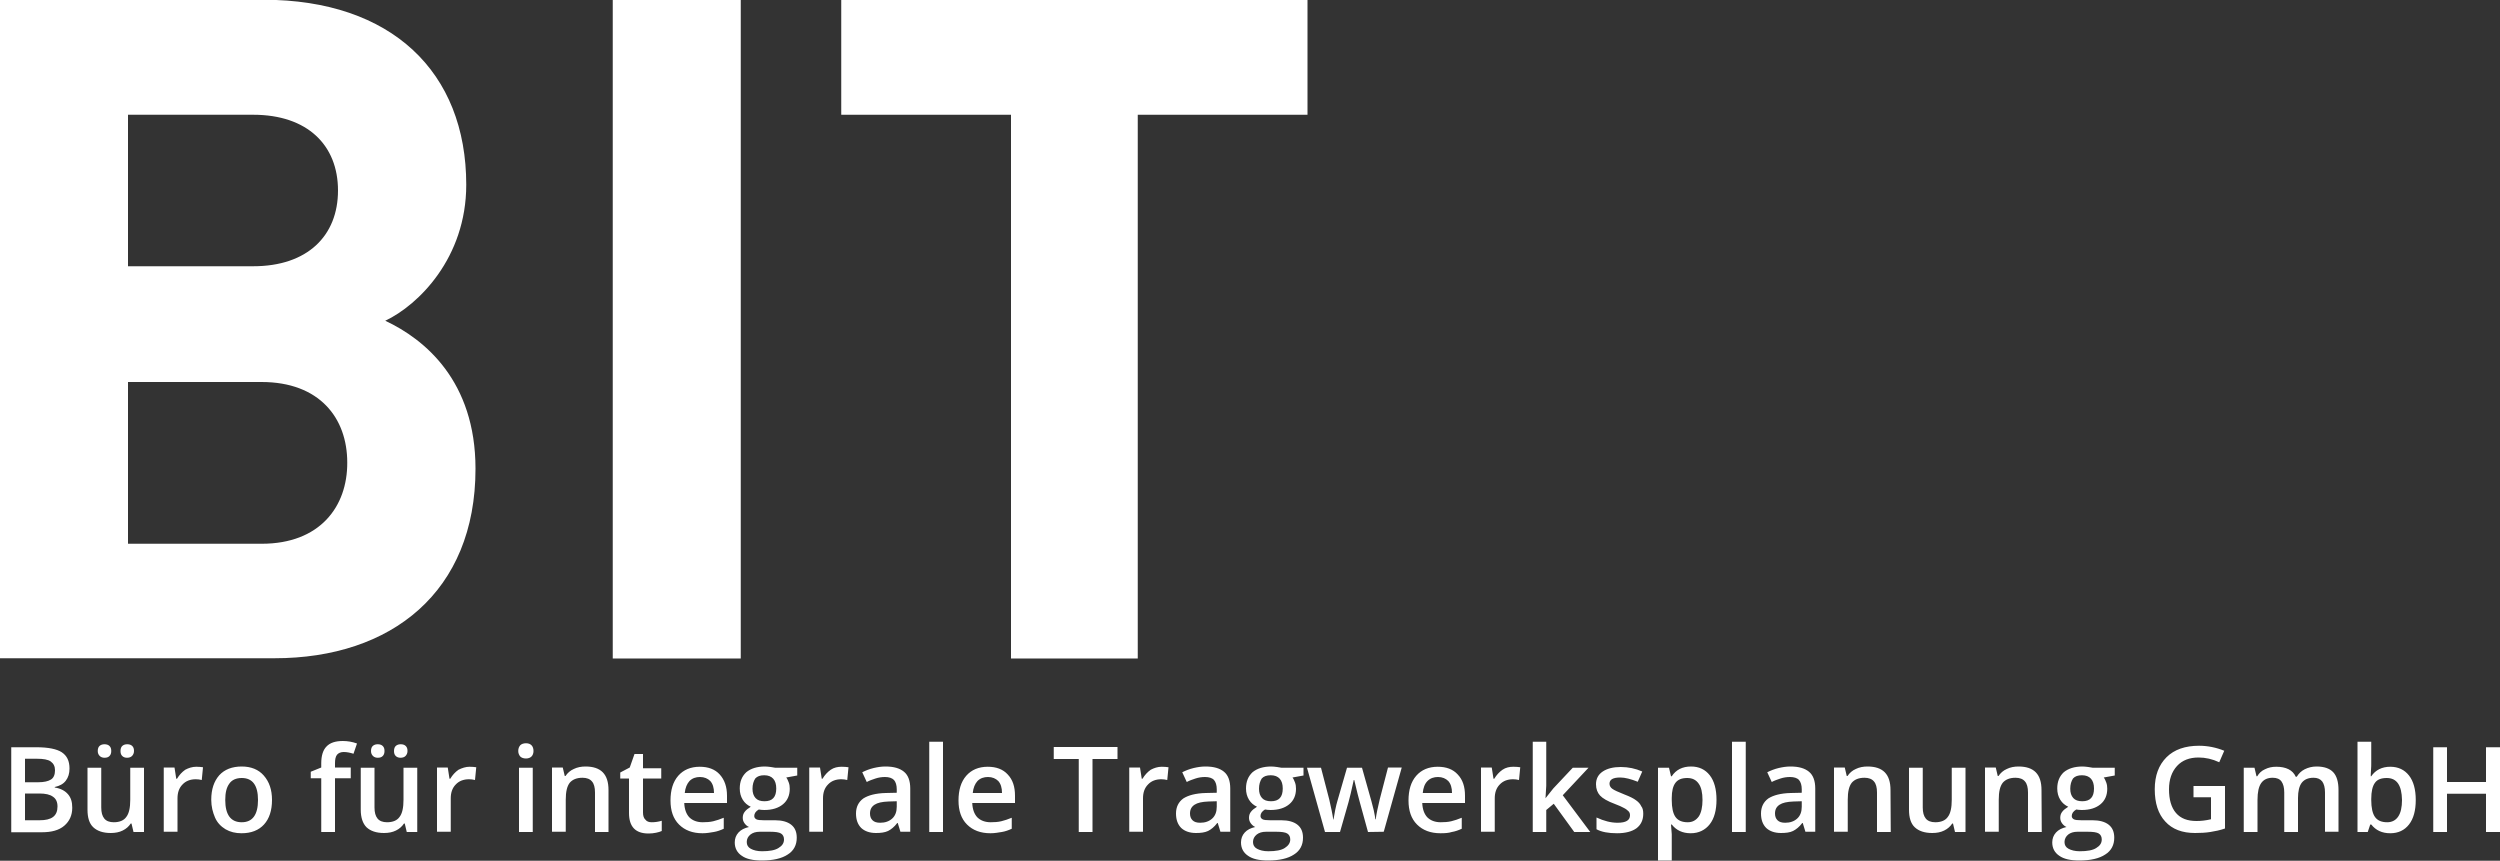
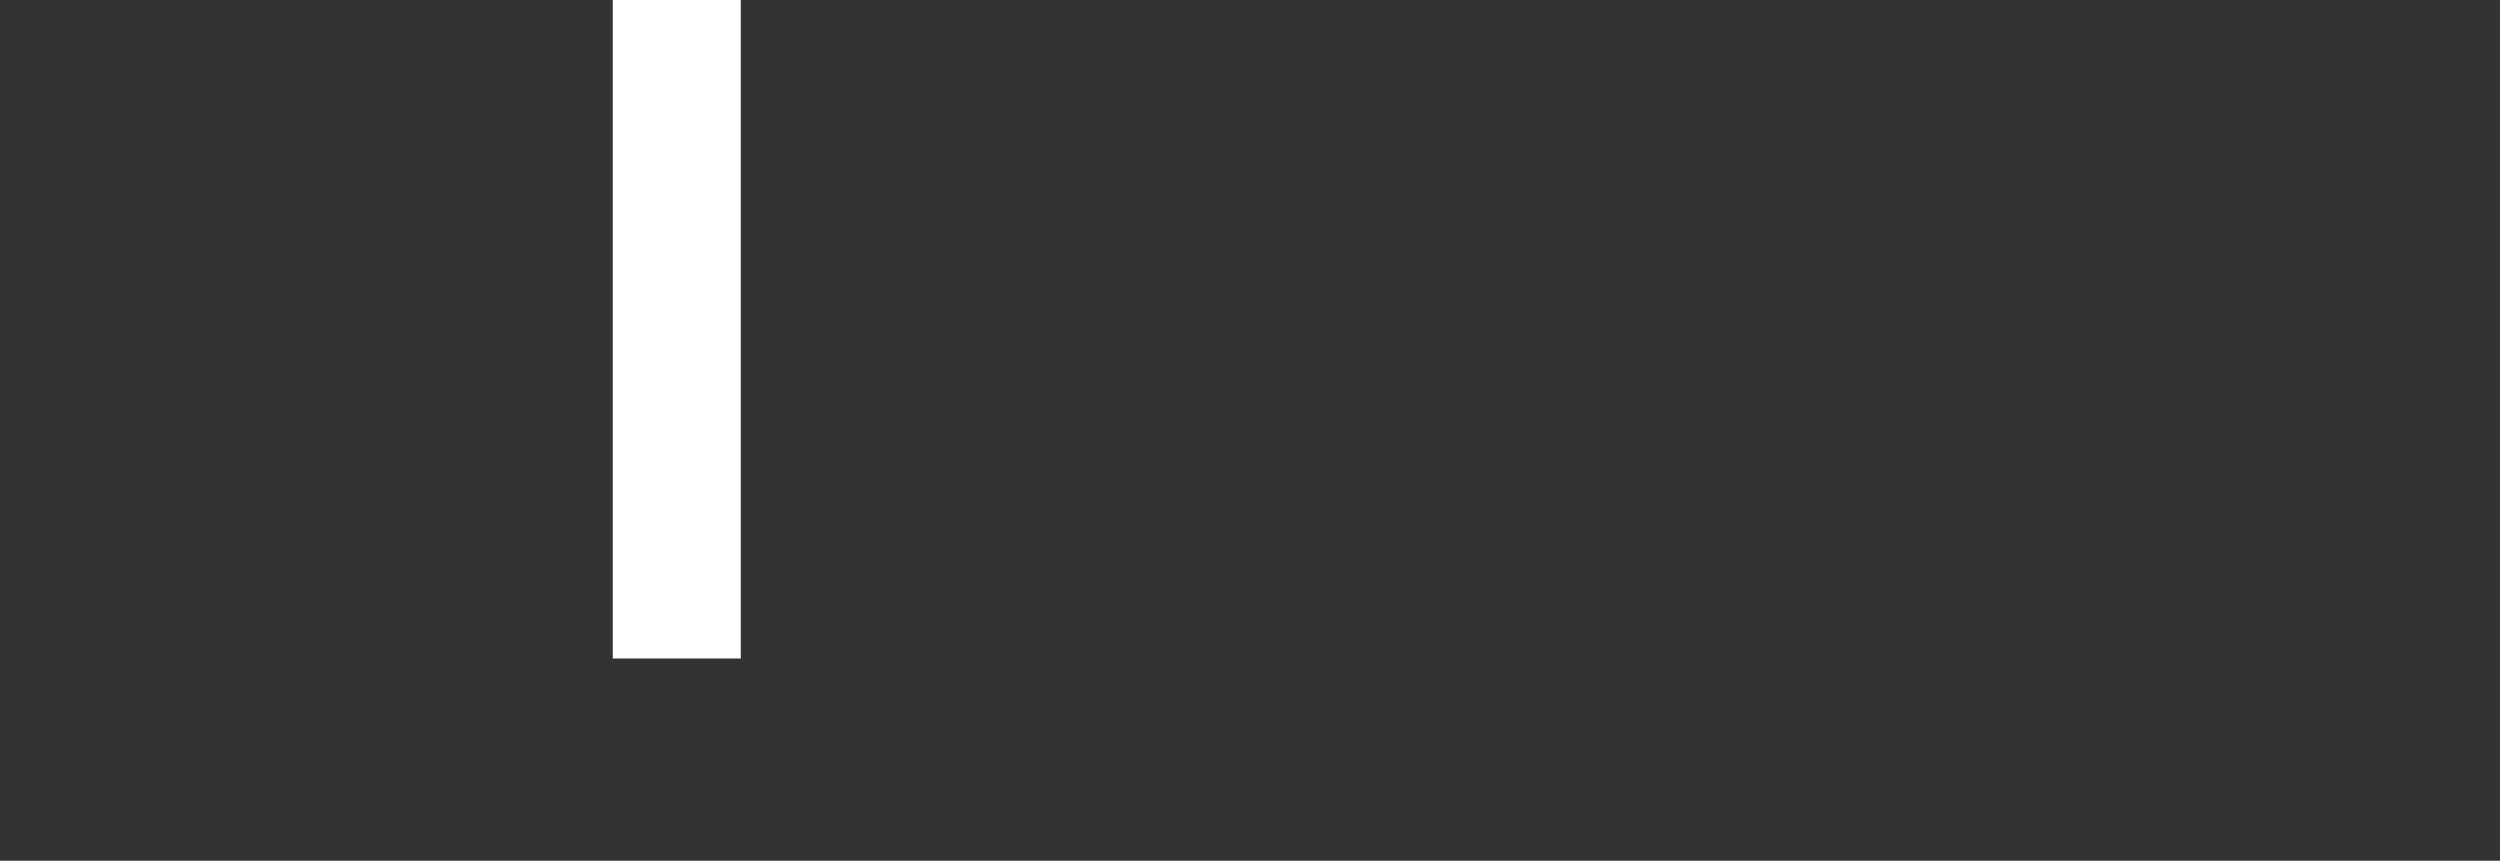
<svg xmlns="http://www.w3.org/2000/svg" version="1.1" id="Ebene_1" x="0px" y="0px" viewBox="0 0 1000 344.3" style="enable-background:new 0 0 1000 344.3;" xml:space="preserve">
  <rect x="0" y="0" width="1000" height="344.3" fill="#333333" stroke="none" />
  <style type="text/css">
	.st0{fill-rule:evenodd;clip-rule:evenodd;fill:#FFFFFF;}
</style>
  <title>Artboard</title>
  <desc>Created with Sketch.</desc>
  <g id="layout">
    <g id="Artboard">
      <g id="Group">
-         <path id="Shape" class="st0" d="M154.1,128.3c13.3-6.3,32.4-25.2,32.4-54.4c0-45.1-29.9-74-81.1-74H0v263.4h109.8     c46.8,0,80.4-26.6,80.4-75.8C190.2,152.4,169.9,135.7,154.1,128.3z M51.2,45.9h50.1c21.7,0,33.9,12.2,33.9,30.3     s-12.2,30.3-33.9,30.3H51.2V45.9z M104.7,217.5H51.2v-64.7h53.4c23.2,0,34.3,14.4,34.3,32.2C139,202.7,127.9,217.5,104.7,217.5z" />
        <rect id="Rectangle-path" x="245.1" class="st0" width="51.2" height="263.4" />
-         <polygon class="st0" points="455.1,45.9 455.1,263.4 404.4,263.4 404.4,45.9 336.5,45.9 336.5,0 523,0 523,45.9    " />
      </g>
-       <path id="Büro-für-integrale-T" class="st0" d="M4.5,298.9h10.1c4.7,0,8.1,0.7,10.1,2c2.1,1.4,3.1,3.5,3.1,6.5    c0,2-0.5,3.6-1.5,4.9s-2.5,2.1-4.4,2.5v0.2c2.4,0.4,4.1,1.3,5.3,2.7s1.7,3.1,1.7,5.4c0,3-1.1,5.4-3.2,7.2s-5.1,2.6-8.9,2.6H4.5    V298.9z M10,312.9h5.3c2.3,0,4-0.4,5.1-1.1s1.6-2,1.6-3.7c0-1.6-0.6-2.7-1.7-3.5s-3-1.1-5.5-1.1H10V312.9z M10,317.4v10.7h5.9    c2.3,0,4.1-0.4,5.3-1.3s1.8-2.3,1.8-4.2c0-1.8-0.6-3.1-1.8-3.9c-1.2-0.9-3-1.3-5.5-1.3L10,317.4L10,317.4z M53.4,332.8l-0.8-3.4    h-0.3c-0.8,1.2-1.8,2.1-3.2,2.8c-1.4,0.7-3,1-4.8,1c-3.1,0-5.4-0.8-7-2.3s-2.3-3.9-2.3-7v-16.8h5.5V323c0,2,0.4,3.4,1.2,4.4    s2.1,1.5,3.8,1.5c2.3,0,4-0.7,5-2.1c1.1-1.4,1.6-3.7,1.6-6.9v-12.8h5.5v25.7L53.4,332.8L53.4,332.8z M39.1,300.4    c0-1,0.3-1.7,0.8-2.1s1.1-0.6,1.9-0.6c0.8,0,1.5,0.2,2,0.7s0.7,1.1,0.7,2c0,0.8-0.2,1.5-0.7,2s-1.1,0.7-2,0.7    c-0.7,0-1.4-0.2-1.9-0.7S39.1,301.3,39.1,300.4z M48.2,300.4c0-1,0.3-1.7,0.8-2.1s1.1-0.6,1.9-0.6c0.8,0,1.5,0.2,2,0.7    s0.7,1.1,0.7,2c0,0.8-0.3,1.5-0.8,2s-1.2,0.7-2,0.7c-0.7,0-1.4-0.2-1.9-0.7S48.2,301.3,48.2,300.4z M78.5,306.7    c1.1,0,2,0.1,2.7,0.2l-0.5,5.1c-0.8-0.2-1.6-0.3-2.4-0.3c-2.2,0-4,0.7-5.3,2.1c-1.4,1.4-2,3.3-2,5.5v13.4h-5.5V307h4.3l0.7,4.5    h0.3c0.9-1.5,2-2.7,3.3-3.6C75.4,307.2,76.9,306.7,78.5,306.7z M108.8,320c0,4.2-1.1,7.5-3.2,9.8s-5.1,3.5-9,3.5    c-2.4,0-4.5-0.5-6.4-1.6c-1.8-1.1-3.3-2.6-4.2-4.7s-1.5-4.4-1.5-7.1c0-4.2,1.1-7.4,3.2-9.8c2.1-2.3,5.1-3.5,9-3.5    c3.7,0,6.7,1.2,8.8,3.6C107.7,312.7,108.8,315.9,108.8,320z M90.1,320c0,5.9,2.2,8.9,6.6,8.9c4.3,0,6.5-3,6.5-8.9    s-2.2-8.8-6.5-8.8c-2.3,0-4,0.8-5,2.3C90.6,315,90.1,317.1,90.1,320z M140.3,311.3H134v21.5h-5.5v-21.5h-4.2v-2.6l4.2-1.7v-1.7    c0-3,0.7-5.3,2.1-6.7c1.4-1.5,3.6-2.2,6.5-2.2c1.9,0,3.8,0.3,5.7,1l-1.4,4.1c-1.3-0.4-2.6-0.7-3.9-0.7c-1.2,0-2.1,0.4-2.7,1.1    c-0.6,0.8-0.8,1.9-0.8,3.4v1.7h6.3L140.3,311.3L140.3,311.3z M162.7,332.8l-0.8-3.4h-0.3c-0.8,1.2-1.8,2.1-3.2,2.8s-3,1-4.8,1    c-3.1,0-5.4-0.8-7-2.3c-1.5-1.5-2.3-3.9-2.3-7v-16.8h5.5V323c0,2,0.4,3.4,1.2,4.4s2.1,1.5,3.8,1.5c2.3,0,4-0.7,5-2.1    c1.1-1.4,1.6-3.7,1.6-6.9v-12.8h5.5v25.7L162.7,332.8L162.7,332.8z M148.4,300.4c0-1,0.3-1.7,0.8-2.1s1.1-0.6,1.9-0.6    c0.8,0,1.5,0.2,2,0.7s0.7,1.1,0.7,2c0,0.8-0.2,1.5-0.7,2s-1.1,0.7-2,0.7c-0.7,0-1.4-0.2-1.9-0.7S148.4,301.3,148.4,300.4z     M157.6,300.4c0-1,0.3-1.7,0.8-2.1s1.1-0.6,1.9-0.6c0.8,0,1.5,0.2,2,0.7s0.7,1.1,0.7,2c0,0.8-0.3,1.5-0.8,2s-1.2,0.7-2,0.7    c-0.7,0-1.4-0.2-1.9-0.7S157.6,301.3,157.6,300.4z M187.8,306.7c1.1,0,2,0.1,2.7,0.2L190,312c-0.8-0.2-1.6-0.3-2.4-0.3    c-2.2,0-4,0.7-5.3,2.1c-1.4,1.4-2,3.3-2,5.5v13.4h-5.5V307h4.3l0.7,4.5h0.3c0.9-1.5,2-2.7,3.3-3.6    C184.8,307.2,186.3,306.7,187.8,306.7z M213.1,332.8h-5.5v-25.7h5.5V332.8z M207.3,300.4c0-1,0.3-1.7,0.8-2.3    c0.5-0.5,1.3-0.8,2.3-0.8s1.7,0.3,2.2,0.8s0.8,1.3,0.8,2.3c0,0.9-0.3,1.7-0.8,2.2s-1.3,0.8-2.2,0.8c-1,0-1.8-0.3-2.3-0.8    C207.6,302,207.3,301.3,207.3,300.4z M243.5,332.8H238V317c0-2-0.4-3.5-1.2-4.4c-0.8-1-2.1-1.5-3.8-1.5c-2.3,0-4,0.7-5.1,2    c-1.1,1.4-1.6,3.6-1.6,6.8v12.8h-5.5V307h4.3l0.8,3.4h0.3c0.8-1.2,1.9-2.2,3.3-2.8c1.4-0.7,3-1,4.7-1c6.2,0,9.2,3.1,9.2,9.4v16.8    H243.5z M260.7,328.9c1.3,0,2.7-0.2,4-0.6v4.1c-0.6,0.3-1.4,0.5-2.3,0.7c-1,0.2-1.9,0.3-3,0.3c-5.2,0-7.8-2.7-7.8-8.2v-13.8h-3.5    V309l3.8-2l1.9-5.4h3.4v5.7h7.3v4.1h-7.3V325c0,1.3,0.3,2.3,1,2.9C258.7,328.6,259.6,328.9,260.7,328.9z M281,333.3    c-4,0-7.1-1.2-9.4-3.5s-3.4-5.5-3.4-9.6c0-4.2,1-7.5,3.1-9.9s5-3.6,8.6-3.6c3.4,0,6.1,1,8,3.1s2.9,4.9,2.9,8.5v2.9h-17.1    c0.1,2.5,0.8,4.4,2,5.7c1.3,1.3,3.1,2,5.4,2c1.5,0,2.9-0.1,4.2-0.4c1.3-0.3,2.7-0.8,4.2-1.4v4.4c-1.3,0.6-2.7,1.1-4,1.3    S282.8,333.3,281,333.3z M280,310.8c-1.7,0-3.1,0.5-4.2,1.6c-1,1.1-1.7,2.7-1.9,4.8h11.7c0-2.1-0.5-3.7-1.5-4.8    C283.1,311.4,281.7,310.8,280,310.8z M318.9,307.2v3l-4.4,0.8c0.4,0.5,0.7,1.2,1,2s0.4,1.6,0.4,2.5c0,2.6-0.9,4.7-2.7,6.2    c-1.8,1.5-4.3,2.3-7.5,2.3c-0.8,0-1.6-0.1-2.2-0.2c-1.2,0.7-1.8,1.6-1.8,2.6c0,0.6,0.3,1,0.8,1.3s1.6,0.4,3,0.4h4.5    c2.8,0,5,0.6,6.5,1.8s2.2,2.9,2.2,5.2c0,2.9-1.2,5.2-3.6,6.7c-2.4,1.6-5.9,2.4-10.4,2.4c-3.5,0-6.2-0.6-8-1.9    c-1.8-1.2-2.8-3-2.8-5.3c0-1.6,0.5-2.9,1.5-4s2.4-1.8,4.2-2.2c-0.7-0.3-1.3-0.8-1.8-1.5s-0.7-1.4-0.7-2.2c0-1,0.3-1.8,0.8-2.4    c0.5-0.7,1.3-1.3,2.4-2c-1.3-0.6-2.4-1.5-3.2-2.8c-0.8-1.3-1.2-2.8-1.2-4.5c0-2.8,0.9-4.9,2.6-6.5c1.8-1.5,4.3-2.3,7.5-2.3    c0.7,0,1.5,0.1,2.3,0.2s1.4,0.2,1.8,0.3h8.8V307.2z M298.7,336.8c0,1.2,0.5,2.1,1.6,2.7s2.6,1,4.5,1c3,0,5.2-0.4,6.6-1.3    c1.5-0.9,2.2-2,2.2-3.4c0-1.1-0.4-1.9-1.2-2.4c-0.8-0.5-2.3-0.7-4.4-0.7h-4.1c-1.6,0-2.8,0.4-3.7,1.1    C299.2,334.6,298.7,335.6,298.7,336.8z M301,315.5c0,1.6,0.4,2.8,1.2,3.7c0.8,0.9,2,1.3,3.6,1.3c3.2,0,4.7-1.7,4.7-5.1    c0-1.7-0.4-3-1.2-3.9c-0.8-0.9-2-1.4-3.6-1.4s-2.8,0.4-3.6,1.3C301.4,312.5,301,313.8,301,315.5z M336.7,306.7    c1.1,0,2,0.1,2.7,0.2l-0.5,5.1c-0.8-0.2-1.6-0.3-2.4-0.3c-2.2,0-4,0.7-5.3,2.1c-1.4,1.4-2,3.3-2,5.5v13.4h-5.5V307h4.3l0.7,4.5    h0.3c0.9-1.5,2-2.7,3.3-3.6S335.1,306.7,336.7,306.7z M360.2,332.8l-1.1-3.6h-0.2c-1.2,1.6-2.5,2.6-3.7,3.2    c-1.3,0.6-2.9,0.8-4.8,0.8c-2.5,0-4.5-0.7-5.9-2c-1.4-1.4-2.1-3.3-2.1-5.8c0-2.6,1-4.6,2.9-6c2-1.3,5-2.1,9-2.2l4.4-0.1v-1.4    c0-1.6-0.4-2.9-1.1-3.7c-0.8-0.8-2-1.2-3.6-1.2c-1.3,0-2.6,0.2-3.8,0.6c-1.2,0.4-2.4,0.8-3.5,1.4l-1.8-3.9    c1.4-0.7,2.9-1.3,4.6-1.7c1.7-0.4,3.2-0.6,4.7-0.6c3.3,0,5.7,0.7,7.4,2.1c1.7,1.4,2.5,3.7,2.5,6.7v17.3h-3.9V332.8z M352.1,329.1    c2,0,3.6-0.6,4.8-1.7s1.8-2.7,1.8-4.7v-2.2l-3.3,0.1c-2.6,0.1-4.4,0.5-5.6,1.3s-1.8,1.9-1.8,3.5c0,1.1,0.3,2,1,2.7    S350.7,329.1,352.1,329.1z M377.2,332.8h-5.5v-36.1h5.5V332.8z M396.2,333.3c-4,0-7.1-1.2-9.4-3.5s-3.4-5.5-3.4-9.6    c0-4.2,1-7.5,3.1-9.9s5-3.6,8.6-3.6c3.4,0,6.1,1,8,3.1c2,2.1,2.9,4.9,2.9,8.5v2.9h-17.1c0.1,2.5,0.8,4.4,2,5.7    c1.3,1.3,3.1,2,5.4,2c1.5,0,2.9-0.1,4.2-0.4s2.7-0.8,4.2-1.4v4.4c-1.3,0.6-2.7,1.1-4,1.3S397.9,333.3,396.2,333.3z M395.2,310.8    c-1.7,0-3.1,0.5-4.2,1.6c-1,1.1-1.7,2.7-1.9,4.8h11.7c0-2.1-0.5-3.7-1.5-4.8C398.3,311.4,396.9,310.8,395.2,310.8z M437,332.8    h-5.5v-29.2h-10v-4.8H447v4.8h-10V332.8z M464.7,306.7c1.1,0,2,0.1,2.7,0.2l-0.5,5.1c-0.8-0.2-1.6-0.3-2.4-0.3    c-2.2,0-4,0.7-5.3,2.1c-1.4,1.4-2,3.3-2,5.5v13.4h-5.5V307h4.3l0.7,4.5h0.3c0.9-1.5,2-2.7,3.3-3.6    C461.6,307.2,463.1,306.7,464.7,306.7z M488.2,332.8l-1.1-3.6h-0.2c-1.2,1.6-2.5,2.6-3.7,3.2c-1.3,0.6-2.9,0.8-4.8,0.8    c-2.5,0-4.5-0.7-5.9-2c-1.4-1.4-2.1-3.3-2.1-5.8c0-2.6,1-4.6,2.9-6c2-1.3,5-2.1,9-2.2l4.4-0.1v-1.4c0-1.6-0.4-2.9-1.1-3.7    s-2-1.2-3.6-1.2c-1.3,0-2.6,0.2-3.8,0.6c-1.2,0.4-2.4,0.8-3.5,1.4l-1.8-3.9c1.4-0.7,2.9-1.3,4.6-1.7c1.7-0.4,3.2-0.6,4.7-0.6    c3.3,0,5.7,0.7,7.4,2.1c1.7,1.4,2.5,3.7,2.5,6.7v17.3h-3.9V332.8z M480.1,329.1c2,0,3.6-0.6,4.8-1.7s1.8-2.7,1.8-4.7v-2.2    l-3.3,0.1c-2.6,0.1-4.4,0.5-5.6,1.3s-1.8,1.9-1.8,3.5c0,1.1,0.3,2,1,2.7S478.7,329.1,480.1,329.1z M521.4,307.2v3L517,311    c0.4,0.5,0.7,1.2,1,2s0.4,1.6,0.4,2.5c0,2.6-0.9,4.7-2.7,6.2s-4.3,2.3-7.5,2.3c-0.8,0-1.6-0.1-2.2-0.2c-1.2,0.7-1.8,1.6-1.8,2.6    c0,0.6,0.3,1,0.8,1.3s1.6,0.4,3,0.4h4.5c2.8,0,5,0.6,6.5,1.8s2.2,2.9,2.2,5.2c0,2.9-1.2,5.2-3.6,6.7c-2.4,1.6-5.9,2.4-10.4,2.4    c-3.5,0-6.2-0.6-8-1.9c-1.8-1.2-2.8-3-2.8-5.3c0-1.6,0.5-2.9,1.5-4s2.4-1.8,4.2-2.2c-0.7-0.3-1.3-0.8-1.8-1.5s-0.7-1.4-0.7-2.2    c0-1,0.3-1.8,0.8-2.4c0.5-0.7,1.3-1.3,2.4-2c-1.3-0.6-2.4-1.5-3.2-2.8c-0.8-1.3-1.2-2.8-1.2-4.5c0-2.8,0.9-4.9,2.6-6.5    c1.8-1.5,4.3-2.3,7.5-2.3c0.7,0,1.5,0.1,2.3,0.2s1.4,0.2,1.8,0.3h8.8V307.2z M501.2,336.8c0,1.2,0.5,2.1,1.6,2.7s2.6,1,4.5,1    c3,0,5.2-0.4,6.6-1.3s2.2-2,2.2-3.4c0-1.1-0.4-1.9-1.2-2.4s-2.3-0.7-4.4-0.7h-4.1c-1.6,0-2.8,0.4-3.7,1.1    C501.7,334.6,501.2,335.6,501.2,336.8z M503.6,315.5c0,1.6,0.4,2.8,1.2,3.7c0.8,0.9,2,1.3,3.6,1.3c3.2,0,4.7-1.7,4.7-5.1    c0-1.7-0.4-3-1.2-3.9s-2-1.4-3.6-1.4s-2.8,0.4-3.6,1.3C504,312.5,503.6,313.8,503.6,315.5z M547.2,332.8l-3.3-12    c-0.4-1.3-1.1-4.2-2.2-8.8h-0.2c-0.9,4.2-1.6,7.1-2.1,8.9l-3.4,11.9h-6l-7.2-25.7h5.6l3.3,12.7c0.7,3.1,1.3,5.8,1.6,8h0.1    c0.2-1.1,0.4-2.4,0.7-3.9s0.6-2.6,0.8-3.3l3.9-13.5h6l3.8,13.5c0.2,0.8,0.5,1.9,0.9,3.5c0.3,1.6,0.6,2.8,0.6,3.6h0.2    c0.2-1.9,0.8-4.6,1.6-8l3.3-12.7h5.5l-7.2,25.7L547.2,332.8L547.2,332.8z M576.2,333.3c-4,0-7.1-1.2-9.4-3.5    c-2.3-2.3-3.4-5.5-3.4-9.6c0-4.2,1-7.5,3.1-9.9s5-3.6,8.6-3.6c3.4,0,6.1,1,8,3.1c2,2.1,2.9,4.9,2.9,8.5v2.9h-17.1    c0.1,2.5,0.8,4.4,2,5.7c1.3,1.3,3.1,2,5.4,2c1.5,0,2.9-0.1,4.2-0.4s2.7-0.8,4.2-1.4v4.4c-1.3,0.6-2.7,1.1-4,1.3    C579.5,333.2,578,333.3,576.2,333.3z M575.2,310.8c-1.7,0-3.1,0.5-4.2,1.6s-1.7,2.7-1.9,4.8h11.7c0-2.1-0.5-3.7-1.5-4.8    C578.3,311.4,576.9,310.8,575.2,310.8z M605.4,306.7c1.1,0,2,0.1,2.7,0.2l-0.5,5.1c-0.8-0.2-1.6-0.3-2.4-0.3c-2.2,0-4,0.7-5.3,2.1    c-1.4,1.4-2,3.3-2,5.5v13.4h-5.5V307h4.3l0.7,4.5h0.3c0.9-1.5,2-2.7,3.3-3.6S603.8,306.7,605.4,306.7z M618.2,319.3l3.1-3.9    l7.8-8.3h6.3l-10.3,11l11,14.7h-6.4l-8.2-11.3l-3,2.5v8.8h-5.4v-36.1h5.4v17.6L618.2,319.3L618.2,319.3L618.2,319.3z M657.3,325.5    c0,2.5-0.9,4.4-2.7,5.8c-1.8,1.3-4.4,2-7.8,2c-3.4,0-6.2-0.5-8.2-1.6V327c3,1.4,5.8,2.1,8.4,2.1c3.4,0,5-1,5-3    c0-0.7-0.2-1.2-0.6-1.6c-0.4-0.4-1-0.9-1.8-1.3c-0.9-0.5-2-1-3.6-1.6c-3-1.1-5-2.3-6-3.4s-1.6-2.6-1.6-4.5c0-2.2,0.9-3.9,2.7-5.1    s4.2-1.8,7.2-1.8s5.9,0.6,8.6,1.8l-1.8,4.1c-2.8-1.1-5.1-1.7-7-1.7c-2.9,0-4.3,0.8-4.3,2.5c0,0.8,0.4,1.5,1.1,2    c0.8,0.6,2.4,1.3,4.9,2.3c2.1,0.8,3.7,1.6,4.6,2.3c1,0.7,1.7,1.5,2.1,2.4C657.1,323.2,657.3,324.3,657.3,325.5z M676.3,333.3    c-3.3,0-5.8-1.2-7.6-3.5h-0.3c0.2,2.2,0.3,3.5,0.3,3.9v10.5h-5.5v-37.1h4.4c0.1,0.5,0.4,1.6,0.8,3.4h0.3c1.7-2.6,4.3-3.9,7.7-3.9    c3.2,0,5.7,1.2,7.5,3.5s2.7,5.6,2.7,9.8c0,4.2-0.9,7.5-2.7,9.8S679.5,333.3,676.3,333.3z M674.9,311.2c-2.2,0-3.7,0.6-4.7,1.9    s-1.5,3.3-1.5,6.1v0.8c0,3.1,0.5,5.4,1.5,6.8s2.6,2.1,4.9,2.1c1.9,0,3.3-0.8,4.4-2.3c1-1.5,1.5-3.8,1.5-6.6c0-2.9-0.5-5.1-1.5-6.5    C678.4,311.9,676.9,311.2,674.9,311.2z M698.3,332.8h-5.5v-36.1h5.5V332.8z M722.2,332.8l-1.1-3.6h-0.2c-1.2,1.6-2.5,2.6-3.7,3.2    s-2.9,0.8-4.8,0.8c-2.5,0-4.5-0.7-5.9-2c-1.4-1.4-2.1-3.3-2.1-5.8c0-2.6,1-4.6,2.9-6c2-1.3,5-2.1,9-2.2l4.4-0.1v-1.4    c0-1.6-0.4-2.9-1.1-3.7s-2-1.2-3.6-1.2c-1.3,0-2.6,0.2-3.8,0.6s-2.4,0.8-3.5,1.4l-1.8-3.9c1.4-0.7,2.9-1.3,4.6-1.7    c1.7-0.4,3.2-0.6,4.7-0.6c3.3,0,5.7,0.7,7.4,2.1s2.5,3.7,2.5,6.7v17.3h-3.9V332.8z M714.1,329.1c2,0,3.6-0.6,4.8-1.7    s1.8-2.7,1.8-4.7v-2.2l-3.3,0.1c-2.6,0.1-4.4,0.5-5.6,1.3c-1.2,0.8-1.8,1.9-1.8,3.5c0,1.1,0.3,2,1,2.7S712.7,329.1,714.1,329.1z     M756.3,332.8h-5.5V317c0-2-0.4-3.5-1.2-4.4c-0.8-1-2.1-1.5-3.8-1.5c-2.3,0-4,0.7-5.1,2c-1.1,1.4-1.6,3.6-1.6,6.8v12.8h-5.5V307    h4.3l0.8,3.4h0.3c0.8-1.2,1.9-2.2,3.3-2.8c1.4-0.7,3-1,4.7-1c6.2,0,9.2,3.1,9.2,9.4L756.3,332.8L756.3,332.8z M782,332.8l-0.8-3.4    h-0.3c-0.8,1.2-1.8,2.1-3.2,2.8c-1.4,0.7-3,1-4.8,1c-3.1,0-5.4-0.8-7-2.3s-2.3-3.9-2.3-7v-16.8h5.5V323c0,2,0.4,3.4,1.2,4.4    s2.1,1.5,3.8,1.5c2.3,0,4-0.7,5-2.1c1.1-1.4,1.6-3.7,1.6-6.9v-12.8h5.5v25.7L782,332.8L782,332.8z M816.7,332.8h-5.5V317    c0-2-0.4-3.5-1.2-4.4c-0.8-1-2.1-1.5-3.8-1.5c-2.3,0-4,0.7-5.1,2c-1.1,1.4-1.6,3.6-1.6,6.8v12.8H794V307h4.3l0.8,3.4h0.3    c0.8-1.2,1.9-2.2,3.3-2.8c1.4-0.7,3-1,4.7-1c6.2,0,9.2,3.1,9.2,9.4L816.7,332.8L816.7,332.8z M845.9,307.2v3l-4.4,0.8    c0.4,0.5,0.7,1.2,1,2s0.4,1.6,0.4,2.5c0,2.6-0.9,4.7-2.7,6.2s-4.3,2.3-7.5,2.3c-0.8,0-1.6-0.1-2.2-0.2c-1.2,0.7-1.8,1.6-1.8,2.6    c0,0.6,0.3,1,0.8,1.3s1.6,0.4,3,0.4h4.5c2.8,0,5,0.6,6.5,1.8s2.2,2.9,2.2,5.2c0,2.9-1.2,5.2-3.6,6.7c-2.4,1.6-5.9,2.4-10.4,2.4    c-3.5,0-6.2-0.6-8-1.9c-1.8-1.2-2.8-3-2.8-5.3c0-1.6,0.5-2.9,1.5-4s2.4-1.8,4.2-2.2c-0.7-0.3-1.3-0.8-1.8-1.5s-0.7-1.4-0.7-2.2    c0-1,0.3-1.8,0.8-2.4c0.5-0.7,1.3-1.3,2.4-2c-1.3-0.6-2.4-1.5-3.2-2.8s-1.2-2.8-1.2-4.5c0-2.8,0.9-4.9,2.6-6.5    c1.8-1.5,4.3-2.3,7.5-2.3c0.7,0,1.5,0.1,2.3,0.2s1.4,0.2,1.8,0.3h8.8V307.2z M825.8,336.8c0,1.2,0.5,2.1,1.6,2.7s2.6,1,4.5,1    c3,0,5.2-0.4,6.6-1.3c1.5-0.9,2.2-2,2.2-3.4c0-1.1-0.4-1.9-1.2-2.4s-2.3-0.7-4.4-0.7H831c-1.6,0-2.8,0.4-3.7,1.1    S825.8,335.6,825.8,336.8z M828.1,315.5c0,1.6,0.4,2.8,1.2,3.7c0.8,0.9,2,1.3,3.6,1.3c3.2,0,4.7-1.7,4.7-5.1c0-1.7-0.4-3-1.2-3.9    s-2-1.4-3.6-1.4s-2.8,0.4-3.6,1.3C828.5,312.5,828.1,313.8,828.1,315.5z M877.5,314.4H890v17c-2,0.7-4,1.1-5.9,1.4    s-3.9,0.4-6.1,0.4c-5.1,0-9.1-1.5-11.9-4.6c-2.8-3-4.2-7.3-4.2-12.9c0-5.5,1.6-9.7,4.7-12.8c3.1-3.1,7.5-4.6,13-4.6    c3.5,0,6.9,0.7,10.1,2l-2,4.6c-2.8-1.3-5.5-1.9-8.3-1.9c-3.6,0-6.5,1.1-8.6,3.4s-3.2,5.4-3.2,9.3c0,4.1,0.9,7.3,2.8,9.5    c1.9,2.2,4.6,3.2,8.2,3.2c1.8,0,3.7-0.2,5.8-0.7v-8.8h-7v-4.5H877.5z M919.2,332.8h-5.5V317c0-2-0.4-3.4-1.1-4.4    c-0.7-1-1.9-1.5-3.5-1.5c-2.1,0-3.6,0.7-4.6,2.1s-1.5,3.6-1.5,6.8v12.8h-5.5v-25.7h4.3l0.8,3.4h0.3c0.7-1.2,1.7-2.2,3.1-2.8    c1.4-0.7,2.8-1,4.5-1c3.9,0,6.6,1.3,7.8,4h0.4c0.8-1.3,1.8-2.3,3.2-3s3-1.1,4.7-1.1c3.1,0,5.3,0.8,6.7,2.3s2.1,3.9,2.1,7.1v16.7    H930V317c0-2-0.4-3.4-1.1-4.4c-0.8-1-1.9-1.5-3.5-1.5c-2.1,0-3.7,0.7-4.7,2s-1.5,3.4-1.5,6.1V332.8z M956.1,306.7    c3.2,0,5.7,1.2,7.5,3.5s2.7,5.6,2.7,9.8c0,4.2-0.9,7.5-2.7,9.8s-4.3,3.5-7.5,3.5c-3.3,0-5.8-1.2-7.6-3.5h-0.4l-1,3H943v-36.1h5.5    v8.6c0,0.6,0,1.6-0.1,2.8s-0.1,2.1-0.1,2.4h0.2C950.2,308,952.8,306.7,956.1,306.7z M954.7,311.2c-2.2,0-3.8,0.6-4.7,1.9    c-1,1.3-1.5,3.5-1.5,6.5v0.4c0,3.1,0.5,5.4,1.5,6.8s2.6,2.1,4.9,2.1c1.9,0,3.4-0.8,4.4-2.3s1.5-3.7,1.5-6.6    C960.7,314.1,958.7,311.2,954.7,311.2z M1000,332.8h-5.6v-15.3h-15.6v15.3h-5.5v-33.9h5.5v13.9h15.6v-13.9h5.6V332.8z" />
    </g>
  </g>
</svg>